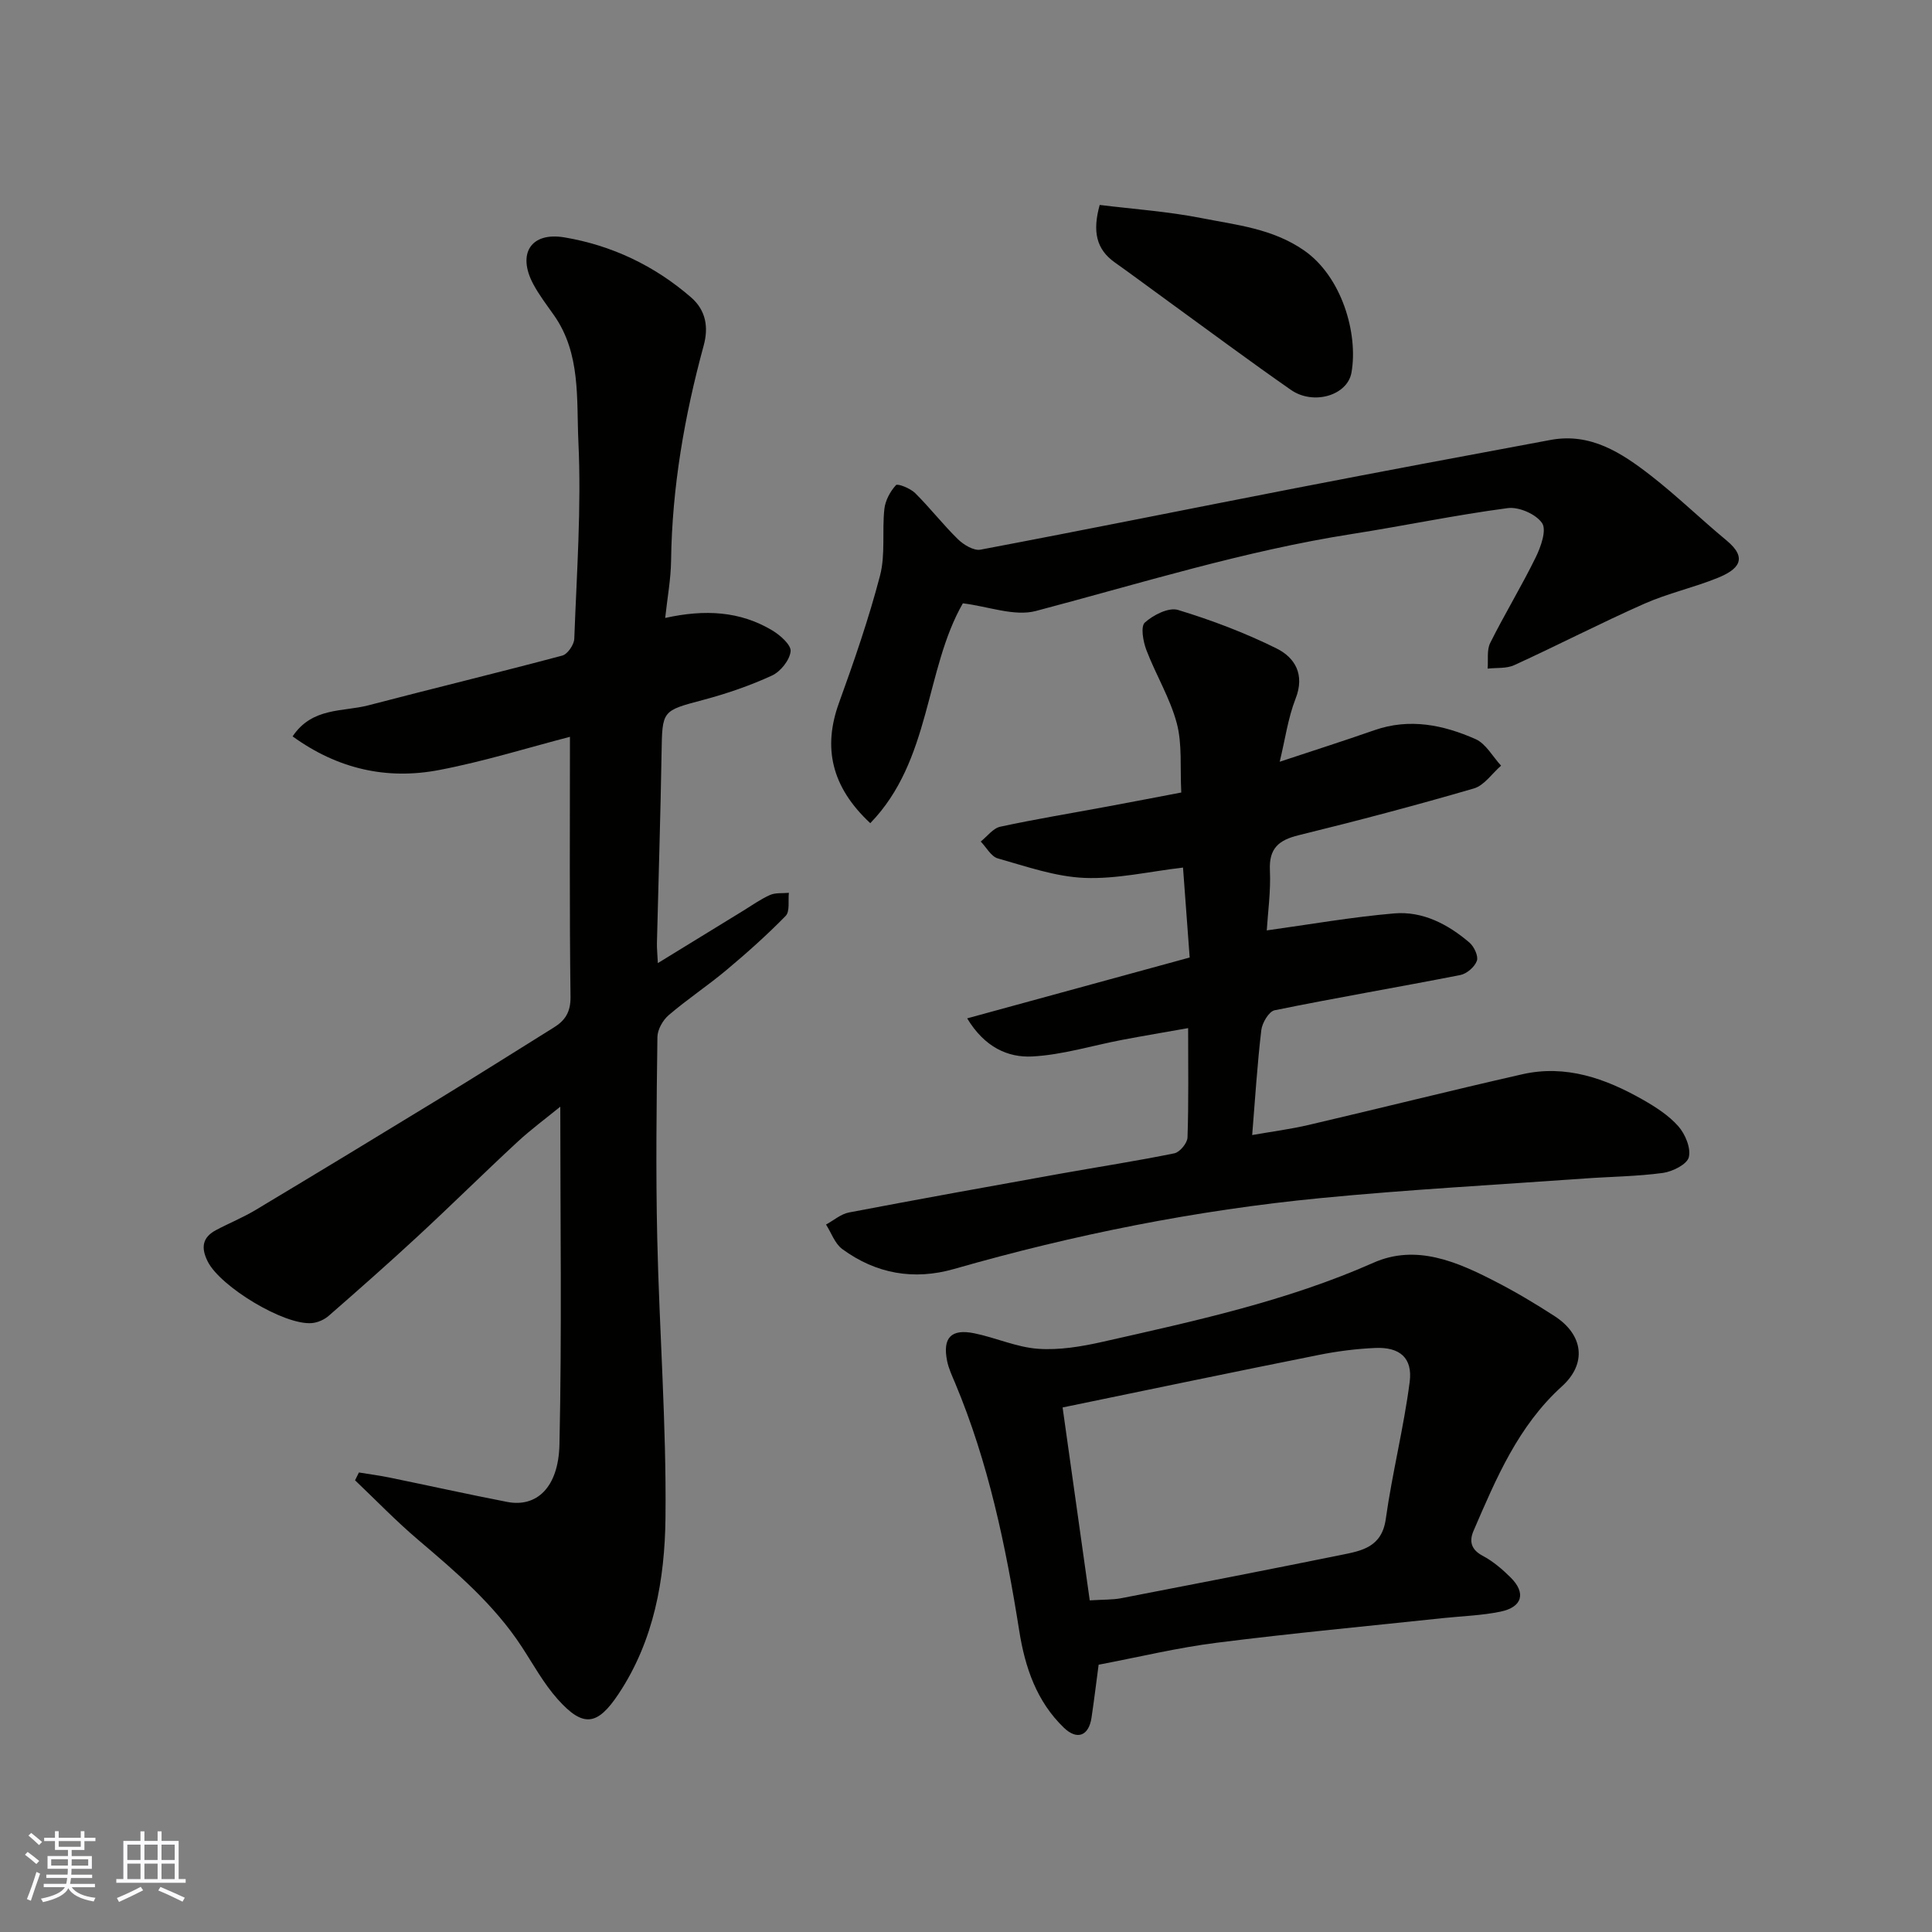
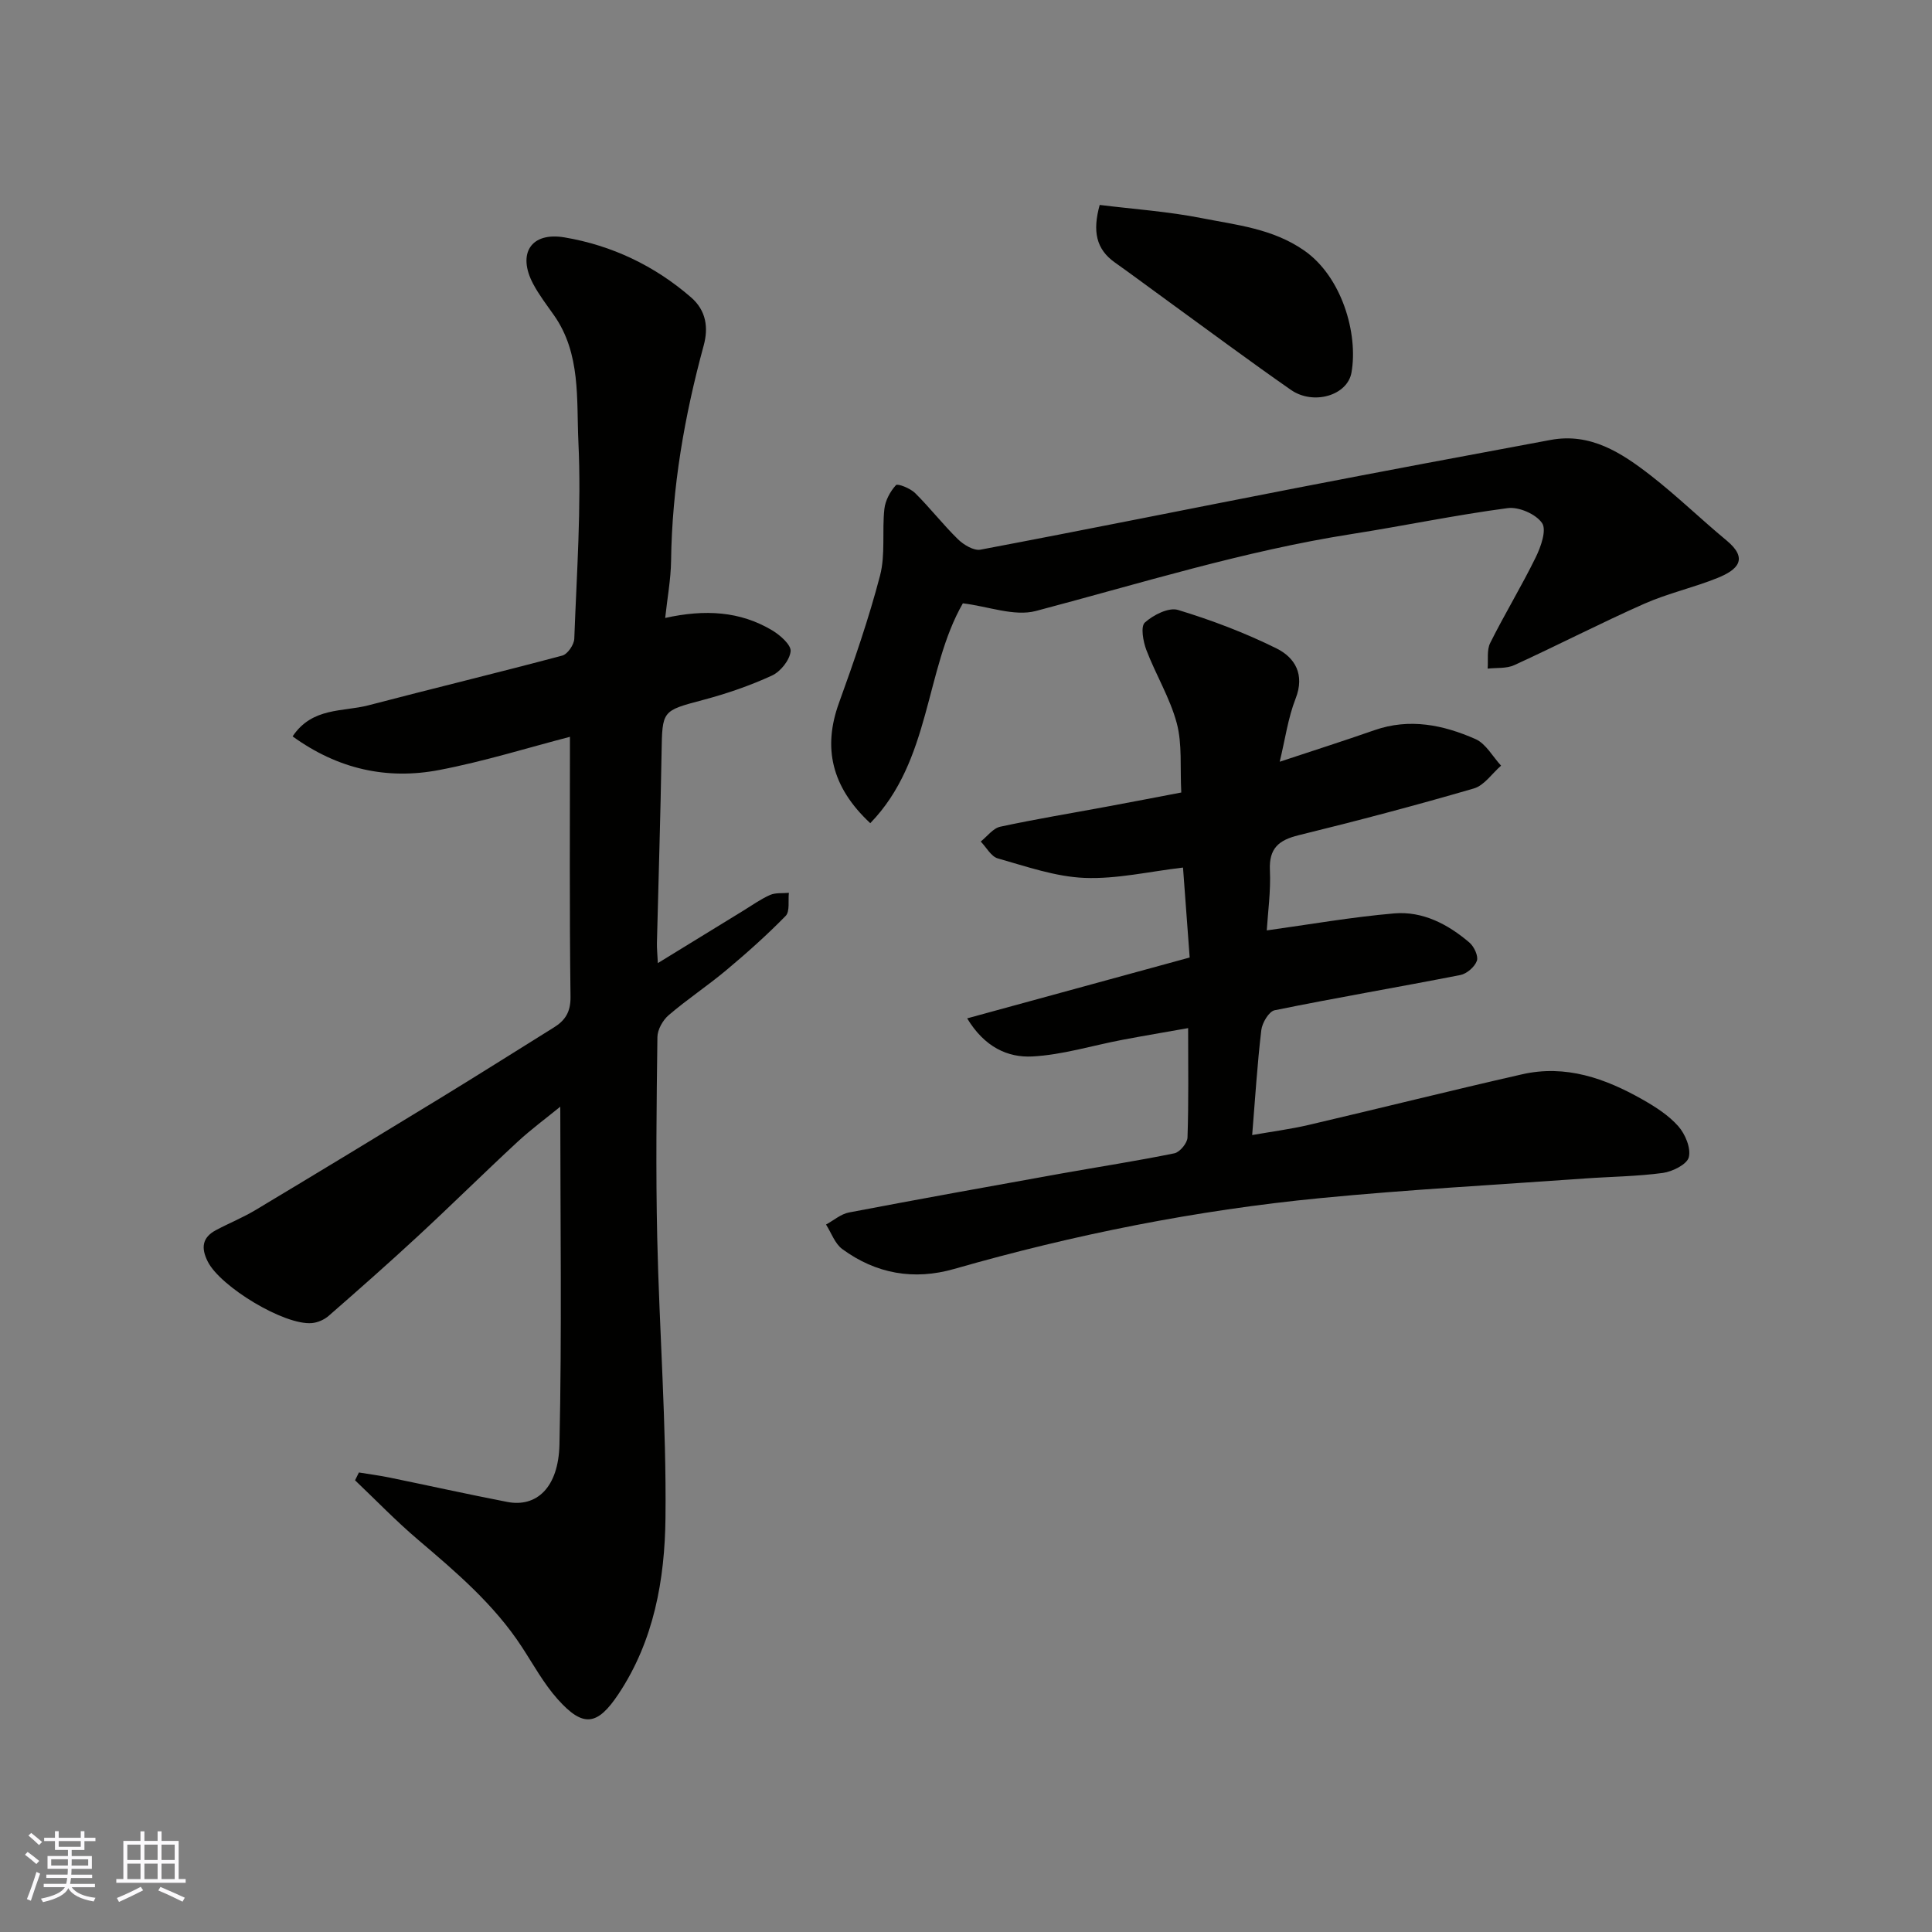
<svg xmlns="http://www.w3.org/2000/svg" enable-background="new 0 0 400 400" viewBox="0 0 400 400">
  <rect x="0" y="0" width="400" height="400" fill="#808080" stroke="none" />
  <g fill="#010100">
    <path d="m118 152.55c-8.54 2.21-17.7 5.08-27.06 6.87-10.84 2.08-21.01-.19-30.36-6.96 4.07-6.08 10.4-5.05 15.69-6.43 13.37-3.5 26.8-6.74 40.15-10.3 1.09-.29 2.44-2.26 2.48-3.49.5-13.59 1.49-27.22.85-40.77-.41-8.78.54-18.22-5.04-26.18-1.5-2.14-3.11-4.22-4.33-6.52-3.3-6.22-.51-10.8 6.5-9.62 9.76 1.65 18.63 5.84 26.21 12.43 3.15 2.74 3.6 6.3 2.6 9.96-3.98 14.6-6.55 29.37-6.75 44.54-.05 3.87-.78 7.74-1.22 11.86 8.24-1.82 15.48-1.41 22.14 2.56 1.66.99 3.97 3.03 3.83 4.35-.2 1.84-2.09 4.2-3.87 5.02-4.55 2.09-9.35 3.74-14.2 5.03-8.58 2.29-8.5 2.13-8.65 11.02-.22 13.1-.64 26.19-.96 39.29-.03 1.13.1 2.26.19 4.19 6.23-3.82 11.99-7.36 17.75-10.89 1.81-1.11 3.56-2.37 5.49-3.22 1.14-.5 2.58-.31 3.89-.44-.19 1.63.24 3.85-.67 4.78-3.86 3.95-8.01 7.65-12.25 11.2-3.88 3.25-8.13 6.06-11.97 9.35-1.21 1.04-2.31 2.98-2.33 4.53-.18 13.83-.35 27.66-.04 41.48.43 19.37 1.92 38.73 1.71 58.09-.14 12.69-2.37 25.38-9.71 36.42-4.39 6.61-7.32 7.03-12.62 1.09-2.9-3.25-5.04-7.2-7.45-10.88-5.74-8.77-13.6-15.45-21.48-22.15-4.54-3.86-8.69-8.17-13.01-12.28.27-.54.53-1.08.8-1.62 2.11.35 4.24.62 6.33 1.05 8.13 1.67 16.24 3.47 24.39 5.05 5.98 1.16 10.6-2.88 10.8-11.91.51-23.21.17-46.43.17-69.92-2.8 2.29-6.02 4.65-8.93 7.35-6.93 6.42-13.65 13.07-20.59 19.49-6.05 5.6-12.23 11.05-18.44 16.47-.91.79-2.25 1.38-3.45 1.49-5.71.51-18.97-7.53-21.58-12.74-1.42-2.82-1.16-4.98 1.7-6.5 2.72-1.45 5.6-2.61 8.23-4.19 12.72-7.63 25.41-15.32 38.07-23.06 7.93-4.84 15.78-9.81 23.67-14.72 2.34-1.45 3.47-3.2 3.44-6.31-.23-17.9-.12-35.82-.12-53.86z" />
    <path d="m246.31 198.24c-.47-6.27-.93-12.49-1.38-18.62-6.95.81-13.71 2.41-20.4 2.14-6.04-.25-12.04-2.37-17.95-4.04-1.39-.39-2.36-2.29-3.53-3.49 1.34-1.06 2.55-2.75 4.05-3.07 7.32-1.58 14.72-2.79 22.08-4.16 5.23-.97 10.46-1.98 15.39-2.92-.27-5.26.22-10.02-.93-14.34-1.4-5.24-4.35-10.05-6.3-15.17-.67-1.77-1.22-4.86-.31-5.68 1.74-1.57 4.93-3.19 6.86-2.61 6.97 2.12 13.87 4.73 20.4 7.97 3.81 1.89 5.91 5.39 3.95 10.39-1.57 4.01-2.16 8.41-3.29 13.07 6.84-2.27 13.25-4.31 19.6-6.53 7.29-2.55 14.27-1.1 20.94 1.84 2.15.95 3.55 3.62 5.29 5.5-1.86 1.62-3.48 4.09-5.63 4.72-12.01 3.5-24.12 6.7-36.27 9.68-4.13 1.01-6.17 2.71-5.96 7.26.2 4.38-.43 8.8-.65 12.45 8.74-1.21 17.54-2.76 26.39-3.52 5.9-.5 11.12 2.24 15.57 6.04.96.82 1.89 2.8 1.54 3.78-.45 1.26-2.09 2.68-3.43 2.94-12.8 2.51-25.66 4.69-38.43 7.29-1.19.24-2.59 2.6-2.77 4.11-.83 6.98-1.26 14.01-1.89 21.73 3.97-.7 7.91-1.21 11.76-2.11 14.73-3.44 29.4-7.12 44.14-10.47 9.01-2.05 17.2.84 24.91 5.22 2.68 1.52 5.42 3.27 7.42 5.54 1.43 1.62 2.64 4.52 2.17 6.41-.36 1.47-3.36 2.97-5.35 3.25-5.38.73-10.85.77-16.28 1.16-18.23 1.31-36.49 2.29-54.68 4.06-25.7 2.5-50.95 7.54-75.78 14.66-8.38 2.4-16.19 1-23.17-4.11-1.54-1.13-2.27-3.36-3.37-5.08 1.58-.86 3.07-2.18 4.75-2.5 14.57-2.78 29.17-5.41 43.76-8.03 7.87-1.41 15.78-2.62 23.61-4.22 1.13-.23 2.68-2.11 2.72-3.28.25-7.3.13-14.62.13-22.64-4.8.85-9.21 1.59-13.59 2.42-6.23 1.18-12.41 3.12-18.68 3.45-5.02.26-9.86-1.89-13.48-7.89 15.44-4.21 30.34-8.3 46.07-12.6z" />
-     <path d="m227.46 344.66c-.44 3.27-.9 7.12-1.47 10.95-.56 3.77-2.96 4.75-5.72 2.1-5.65-5.43-8.05-12.51-9.24-20.02-2.78-17.56-6.38-34.9-13.3-51.39-.63-1.49-1.34-3-1.65-4.57-.95-4.76.84-6.66 5.62-5.69 4.44.9 8.75 2.89 13.2 3.21 4.41.32 9.02-.46 13.38-1.44 19.02-4.3 38.07-8.4 56.07-16.37 8.84-3.92 17.31-.22 25.27 3.89 4.2 2.16 8.28 4.59 12.24 7.16 5.97 3.86 6.73 9.83 1.52 14.54-9.08 8.22-13.62 19.08-18.3 29.91-.91 2.11-.56 3.86 1.86 5.15 2.13 1.13 4.07 2.77 5.79 4.48 3.28 3.24 2.47 6.18-2.1 7.11-3.84.79-7.83.91-11.75 1.32-15.65 1.67-31.33 3.13-46.94 5.11-8.06 1.01-16.03 2.94-24.48 4.55zm-7.46-53.26c1.93 13.71 3.8 27.02 5.62 39.94 2.88-.18 4.72-.11 6.47-.44 15.19-2.93 30.38-5.89 45.55-8.96 4.25-.86 8.45-1.58 9.27-7.44 1.33-9.51 3.72-18.88 4.95-28.39.64-4.99-2.07-7.25-7.12-7.03-3.91.17-7.84.67-11.68 1.44-17.57 3.51-35.09 7.17-53.06 10.88z" />
    <path d="m199.35 124.91c-7.88 13.72-6.57 32.54-19.17 45.52-8.11-7.55-9.8-15.7-6.5-24.84 3.15-8.7 6.18-17.47 8.52-26.41 1.14-4.37.4-9.21.9-13.8.19-1.75 1.2-3.63 2.4-4.94.35-.38 2.97.66 3.96 1.64 3.09 3.06 5.77 6.53 8.88 9.57 1.18 1.15 3.27 2.41 4.66 2.15 21.76-4.11 43.47-8.51 65.21-12.73 17.6-3.42 35.21-6.71 52.84-9.99 8.24-1.53 14.65 2.66 20.66 7.32 5.45 4.23 10.42 9.08 15.75 13.49 4.66 3.85 2.25 6.1-1.84 7.76-4.96 2.01-10.29 3.18-15.17 5.34-9.08 4.02-17.91 8.59-26.94 12.72-1.61.74-3.66.51-5.51.72.15-1.79-.21-3.82.53-5.31 2.99-5.99 6.48-11.72 9.42-17.72 1.07-2.18 2.3-5.66 1.32-7.1-1.26-1.86-4.81-3.41-7.12-3.1-10.82 1.43-21.53 3.68-32.32 5.37-22.25 3.49-43.68 10.2-65.37 15.93-4.48 1.17-9.82-.95-15.11-1.59z" />
    <path d="m227.68 42.43c6.95.86 14.12 1.35 21.11 2.73 7.24 1.43 14.64 2.15 21.18 6.67 7.84 5.42 11.26 17.23 9.84 25.3-.84 4.77-7.9 6.82-12.54 3.59-8.56-5.96-16.92-12.19-25.36-18.31-3.7-2.68-7.35-5.42-11.08-8.06-3.92-2.77-4.65-6.49-3.15-11.92z" />
  </g>
  <path d="m5.17 384 .55-.58c.85.61 1.65 1.24 2.4 1.87l-.59.64c-.83-.73-1.62-1.37-2.36-1.93m1.22 9.53-.82-.34c.71-1.76 1.37-3.64 1.98-5.63.24.13.5.25.76.36-.6 1.67-1.24 3.54-1.92 5.61m-.5-13.5.57-.54c.56.44 1.31 1.06 2.26 1.87l-.64.64c-.68-.66-1.41-1.32-2.19-1.97m3.25.46h2.24v-1.36h.77v1.36h4.57v-1.36h.76v1.36h2.28v.69h-2.28v1.84h-2.64v1.26h4.18v2.64h-4.21c0 .45-.02.86-.05 1.21h4.32v.69h-4.38c-.04.34-.1.75-.19 1.22h5.15v.69h-4.82c.87 1.19 2.51 1.92 4.93 2.19-.17.31-.3.57-.37.76-2.77-.49-4.52-1.41-5.26-2.76-.56 1.26-2.3 2.23-5.24 2.9-.12-.24-.26-.48-.43-.72 2.73-.55 4.38-1.34 4.96-2.38h-4.38v-.69h4.65c.1-.38.17-.79.21-1.22h-4.32v-.69h4.4c.03-.34.05-.75.05-1.21h-4.2v-2.64h4.23v-1.26h-2.69v-1.84h-2.24zm1.46 4.46v1.29h3.45c.01-.4.02-.57.01-.53v-.32-.45h-3.46zm1.55-2.59h4.57v-1.19h-4.57zm6.11 2.59h-3.42v.77c-.01.19-.01.37-.02.53h3.44z" fill="#fbfafc" />
  <path d="m32.63 379.16h.82v1.98h3.54v7.89h1.45v.78h-14.36v-.78h1.46v-7.89h3.54v-1.98h.82v1.98h2.73zm-3.49 11.48.5.73c-1.61.82-3.28 1.63-5 2.41-.13-.27-.28-.55-.44-.82 1.75-.72 3.4-1.49 4.94-2.32m-2.78-5.55h2.73v-3.18h-2.73zm0 3.95h2.73v-3.2h-2.73zm3.54-3.95h2.73v-3.18h-2.73zm0 3.95h2.73v-3.2h-2.73zm7.89 4.68c-1.84-.92-3.51-1.7-5.02-2.32l.45-.73c1.89.8 3.57 1.55 5.04 2.23zm-1.62-11.81h-2.73v3.18h2.73zm-2.73 7.13h2.73v-3.2h-2.73z" fill="#fbfafc" />
</svg>